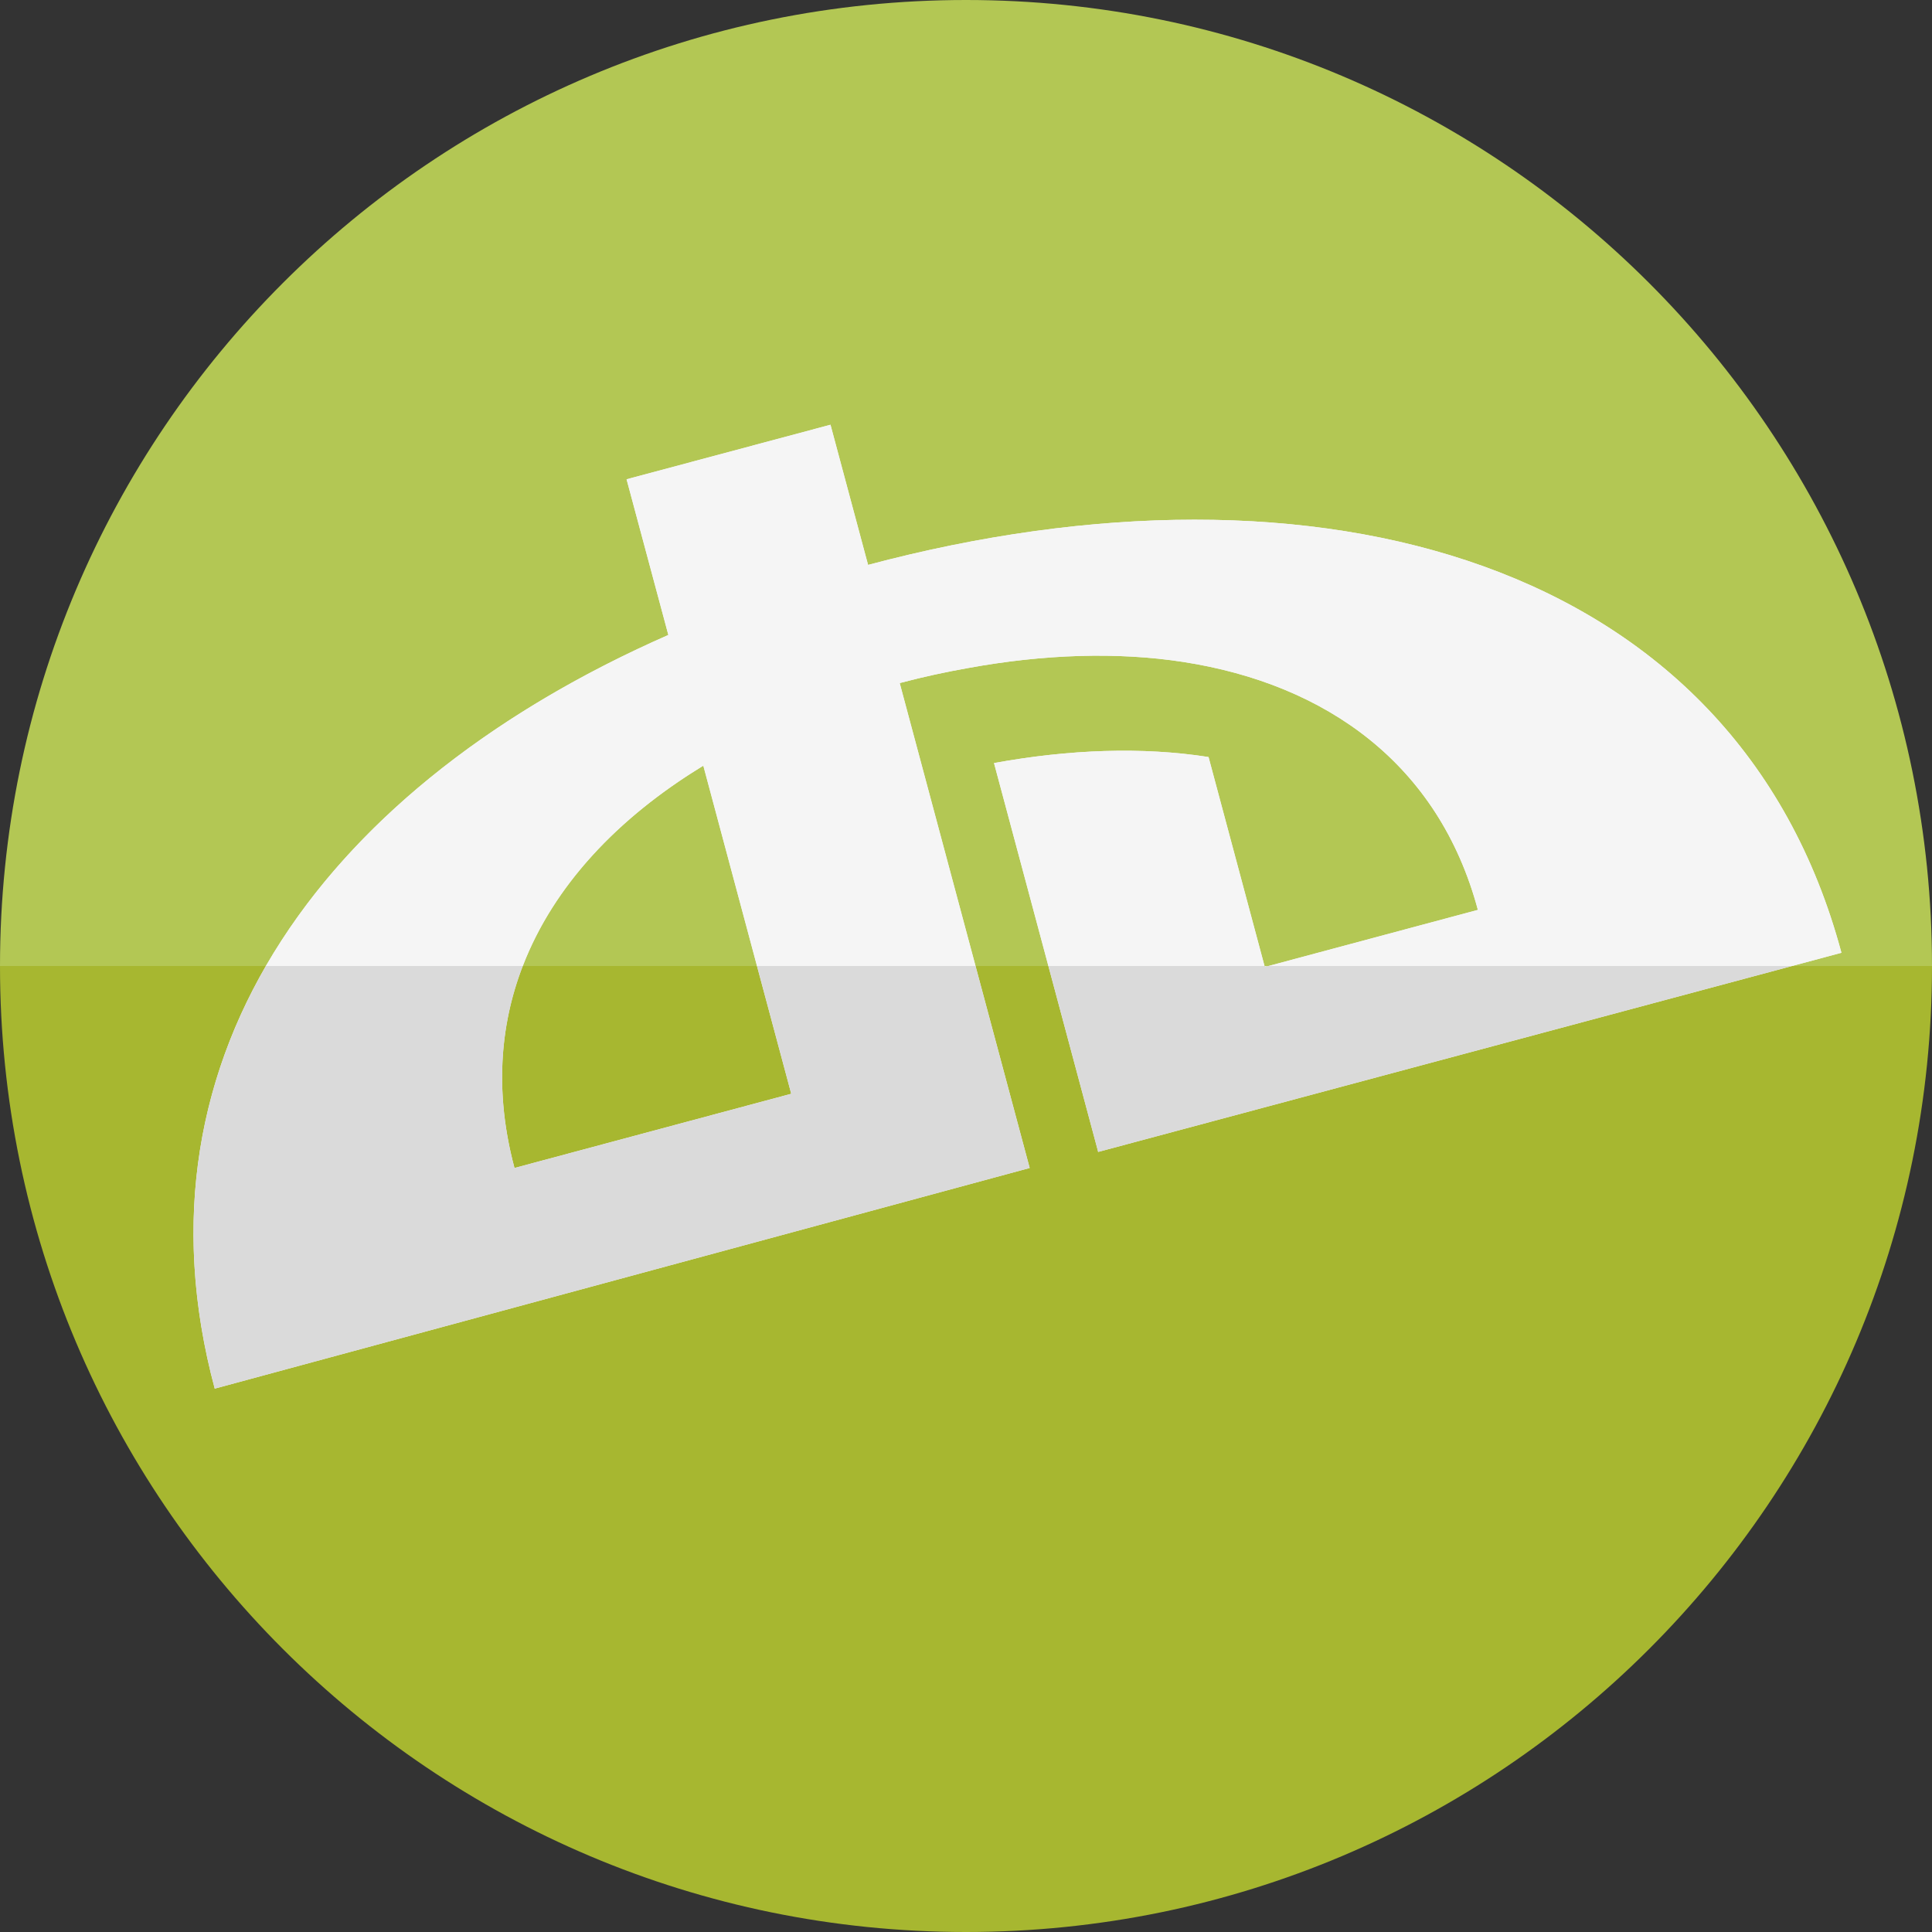
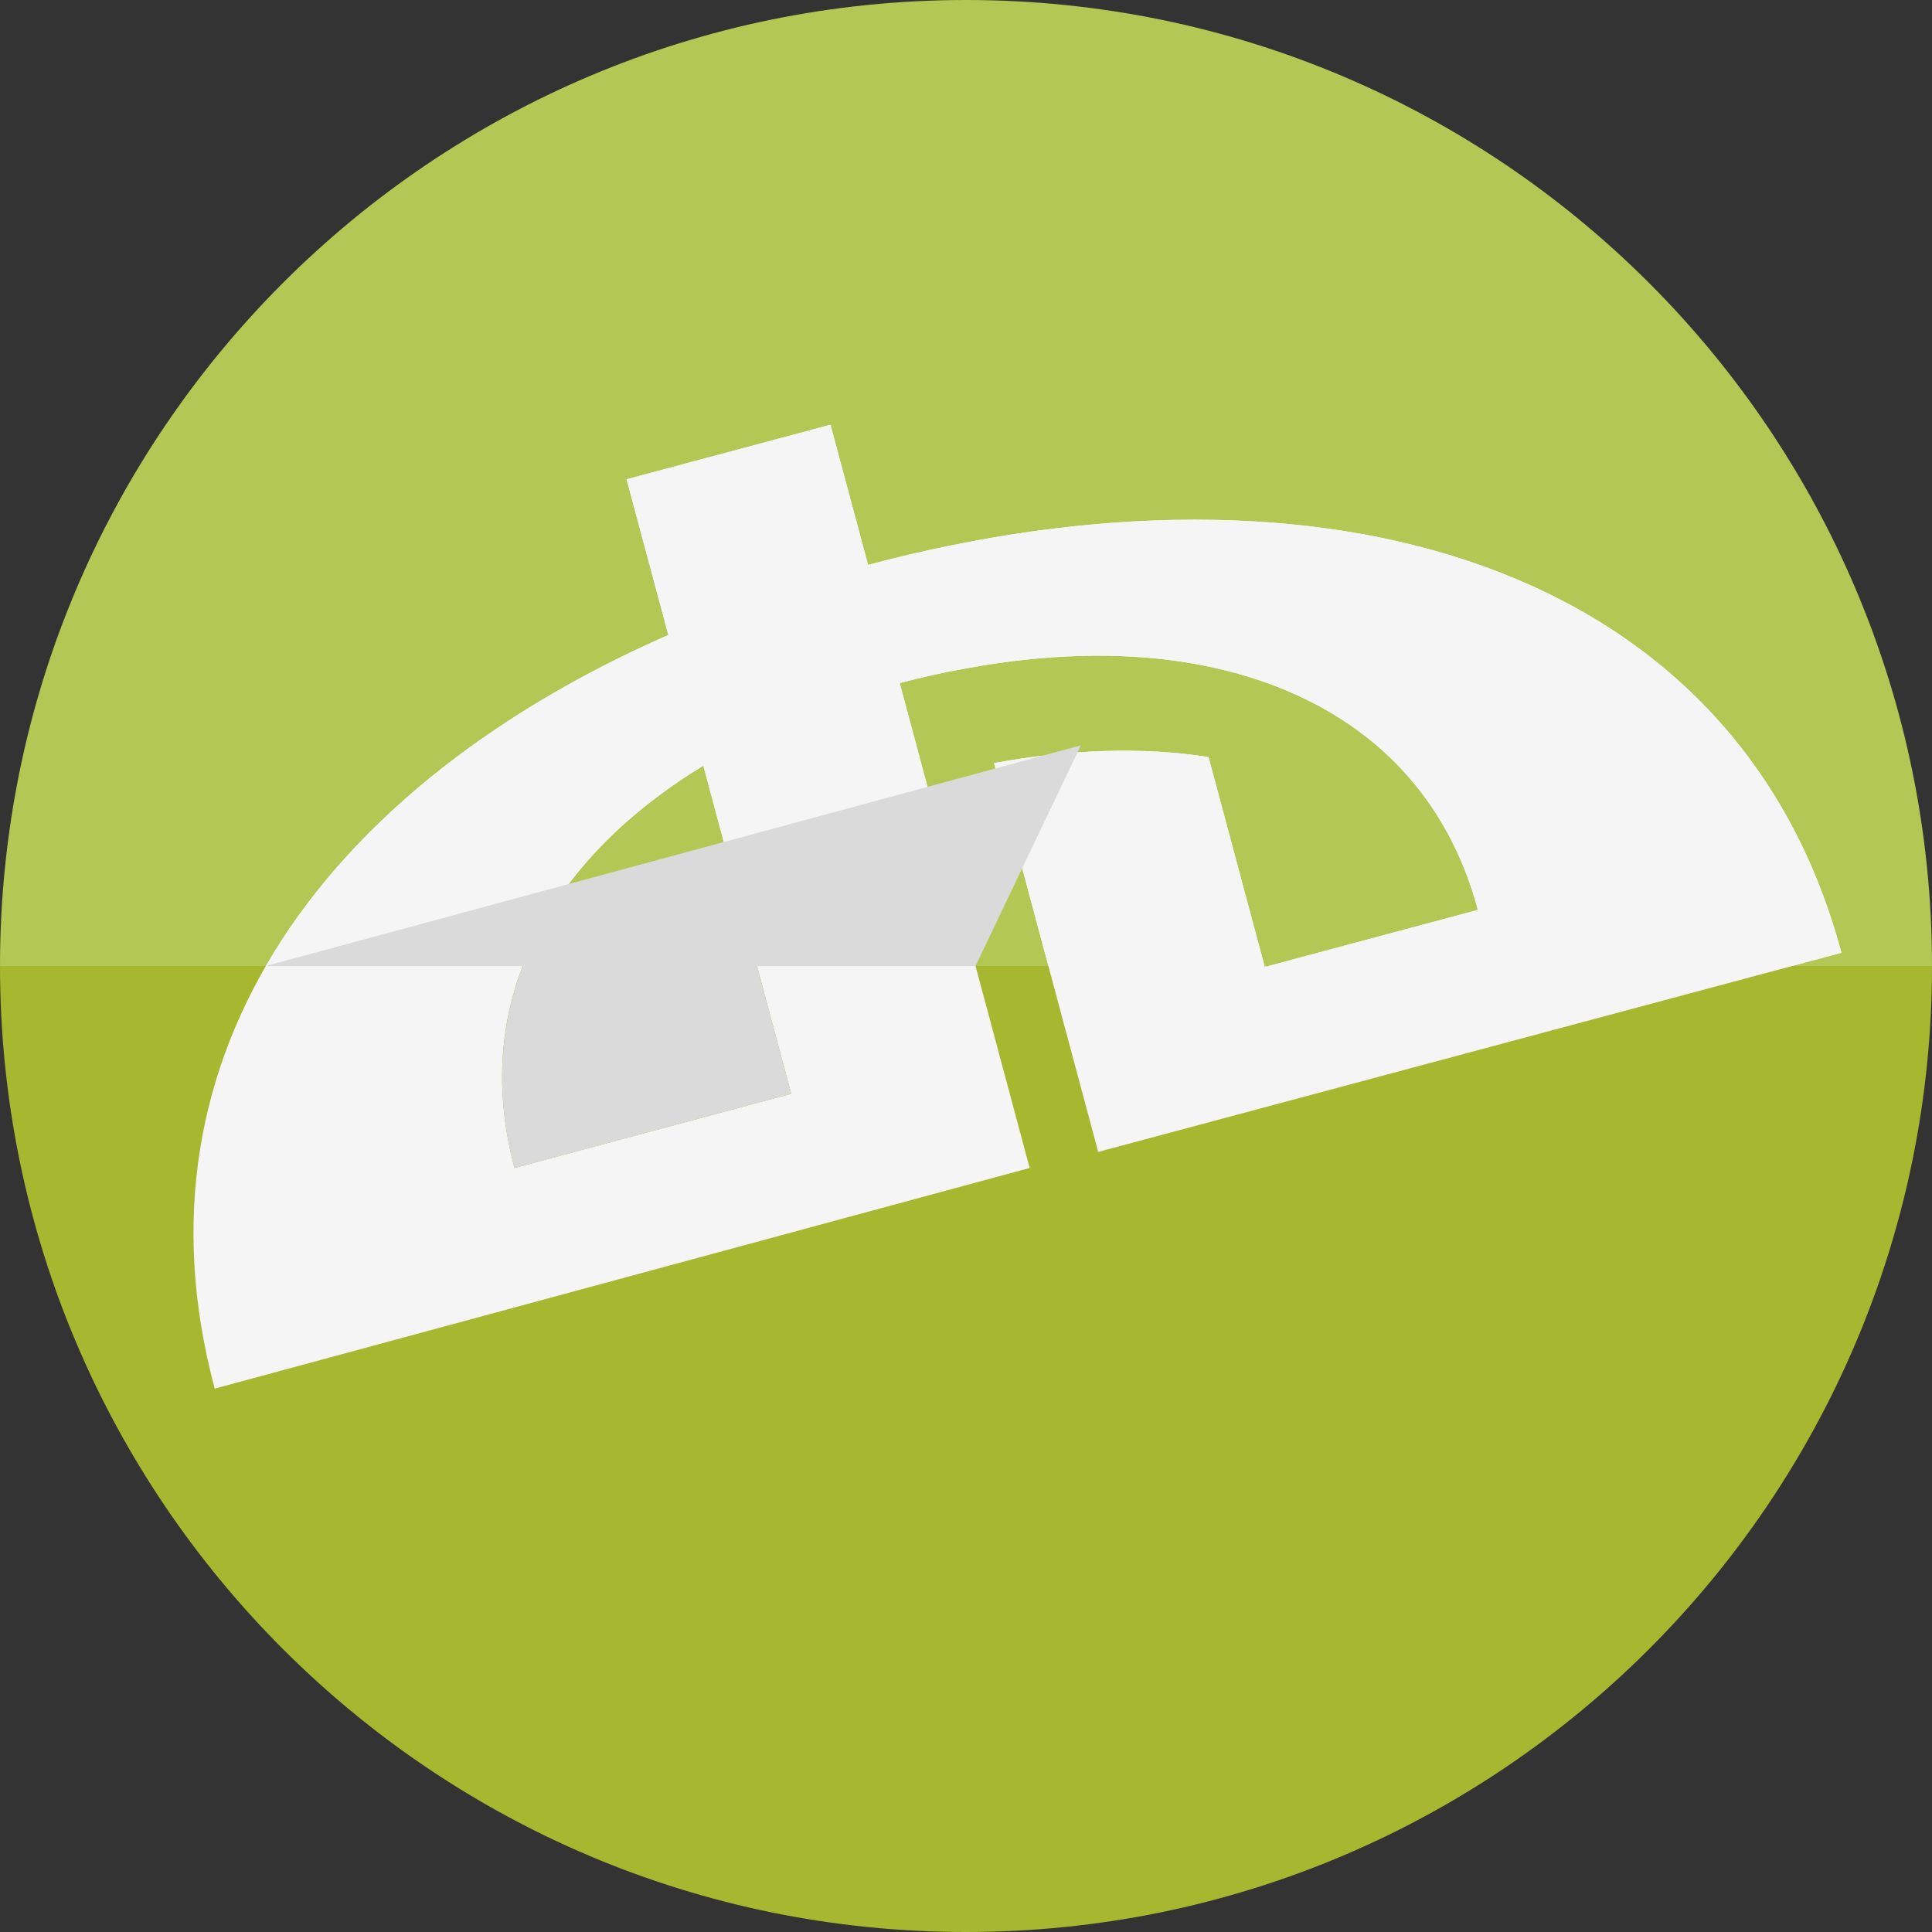
<svg xmlns="http://www.w3.org/2000/svg" enable-background="new 0 0 64 64" height="64px" id="Layer_1" version="1.0" viewBox="0 0 64 64" width="64px" xml:space="preserve">
  <rect x="0" y="0" width="64" height="64" fill="#333333" stroke="none" />
  <path d="M32,64c17.673,0,32-14.327,32-32H0C0,49.673,14.327,64,32,64z" fill="#A7B730" />
  <path d="M32,0C14.327,0,0,14.327,0,32h64C64,14.327,49.673,0,32,0z" fill="#B3C754" />
  <path d="M32.928,25.277l3.432,12.809l0.018,0.073L61,31.562c-3.5-13.062-17.391-16.804-32.244-12.849l-1.245-4.643  l-6.755,1.807l1.384,5.157C10.974,25.938,4.118,34.829,7.113,46l26.996-7.309l-4.305-16.063c0,0,0.023-0.004,0.037-0.01  c0.75-0.199,1.497-0.359,2.242-0.491c2.498-0.455,4.918-0.537,7.109-0.2c4.758,0.738,8.471,3.394,9.764,8.214l-7.059,1.892  l-1.863-6.955C37.844,24.735,35.426,24.822,32.928,25.277z M26.211,36.233l-9.168,2.458c-1.509-5.635,1.268-10.292,6.255-13.327  L26.211,36.233z" fill="#F5F5F5" />
  <g>
    <polygon fill="#E9E9E9" points="41.898,32.032 42.019,32 41.89,32  " />
-     <polygon fill="#DADADA" points="42.019,32 41.898,32.032 41.89,32 34.729,32 36.359,38.086 36.377,38.159 59.363,32  " />
    <path d="M40.035,25.077c-2.191-0.342-4.609-0.255-7.107,0.2L34.729,32h7.161L40.035,25.077z" fill="#F5F5F5" />
    <path d="M29.842,22.618c0.75-0.199,1.497-0.359,2.242-0.491c2.498-0.455,4.918-0.537,7.109-0.2   c4.758,0.738,8.471,3.394,9.764,8.214L42.019,32h17.345L61,31.562c-3.5-13.062-17.391-16.804-32.244-12.849l-1.245-4.643   l-6.755,1.807l1.384,5.157C16.194,23.645,11.473,27.387,8.808,32h8.512c1.024-2.657,3.142-4.909,5.979-6.636L25.076,32h7.24   l-2.512-9.372C29.805,22.628,29.828,22.624,29.842,22.618z" fill="#F5F5F5" />
-     <path d="M26.211,36.233l-9.168,2.458c-0.65-2.43-0.501-4.677,0.276-6.691H8.808c-2.341,4.052-3.095,8.776-1.694,14   l26.996-7.309L32.316,32h-7.24L26.211,36.233z" fill="#DADADA" />
+     <path d="M26.211,36.233l-9.168,2.458c-0.65-2.43-0.501-4.677,0.276-6.691H8.808l26.996-7.309L32.316,32h-7.24L26.211,36.233z" fill="#DADADA" />
  </g>
</svg>